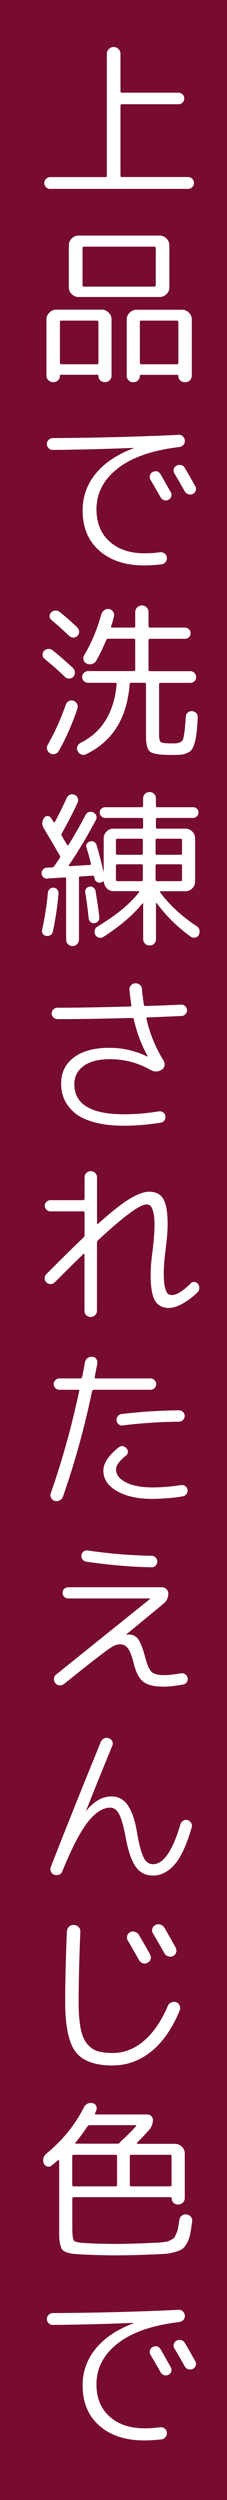
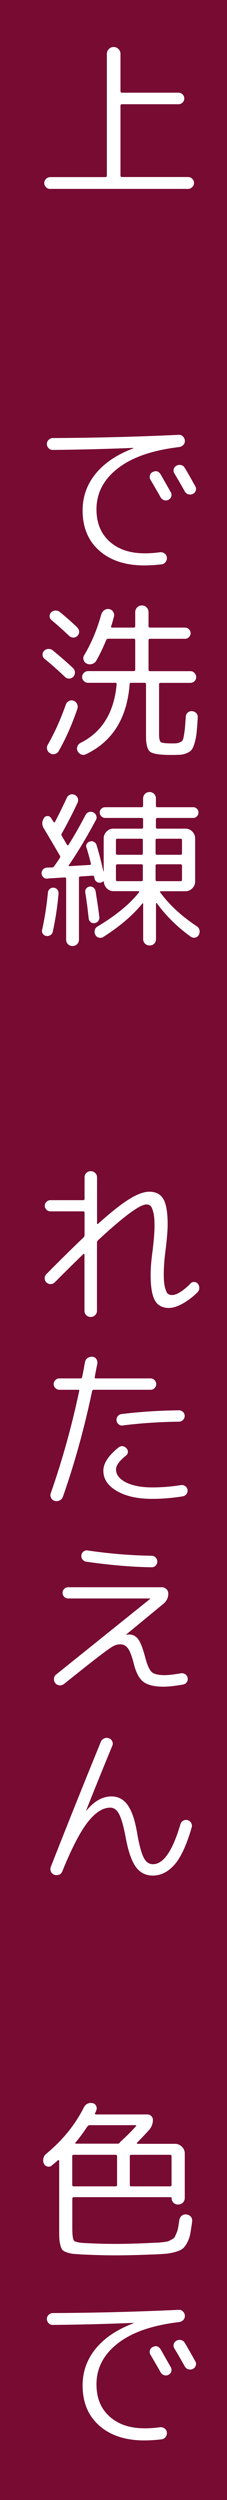
<svg xmlns="http://www.w3.org/2000/svg" id="_レイヤー_2" data-name="レイヤー 2" viewBox="0 0 28 308">
  <defs>
    <style>
      .cls-1 {
        fill: #fff;
      }

      .cls-2 {
        fill: #780b32;
      }
    </style>
  </defs>
  <g id="text">
    <g>
      <rect class="cls-2" x="0" width="28" height="308" />
      <path class="cls-1" d="m6.19,23.28c-.2,0-.37-.07-.51-.22-.15-.15-.22-.32-.22-.51s.07-.37.22-.51c.15-.15.32-.22.51-.22h6.8c.13,0,.19-.06.19-.19V6.63c0-.22.08-.42.25-.59.17-.17.36-.25.59-.25s.42.08.59.25c.17.17.25.36.25.59v4.6c0,.13.06.19.17.19h6.99c.2,0,.36.07.5.21.14.14.21.31.21.5s-.07.36-.21.5-.31.21-.5.21h-6.99c-.11,0-.17.06-.17.19v8.59c0,.13.06.19.17.19h8.17c.2,0,.37.07.51.22.15.15.22.32.22.51s-.07.37-.22.51c-.15.15-.32.22-.51.22H6.19Z" />
-       <path class="cls-1" d="m6.55,47.08c-.22,0-.42-.08-.58-.23-.16-.15-.24-.35-.24-.59v-6.91c0-.32.12-.6.36-.84s.52-.36.84-.36h5.63c.32,0,.6.12.84.36.24.24.36.52.36.84v6.93c0,.22-.08.41-.24.57-.16.15-.35.23-.58.23s-.41-.07-.57-.22-.23-.33-.23-.56c0-.08-.04-.13-.11-.13h-4.54c-.07,0-.1.04-.1.13,0,.22-.08.41-.23.56s-.34.22-.57.22h-.04Zm.84-7.41v5.04c0,.11.06.17.17.17h4.41c.11,0,.17-.06.17-.17v-5.04c0-.11-.06-.17-.17-.17h-4.41c-.11,0-.17.06-.17.17Zm13.5-4.26c0,.32-.12.6-.36.83s-.52.35-.84.35h-10c-.32,0-.6-.12-.84-.35-.24-.23-.36-.51-.36-.83v-5.19c0-.32.12-.6.36-.84.24-.24.52-.36.84-.36h10c.32,0,.6.12.84.36.24.24.36.52.36.84v5.19Zm-1.68-.29v-4.54c0-.13-.06-.19-.19-.19h-8.65c-.13,0-.19.06-.19.19v4.54c0,.13.06.19.19.19h8.65c.13,0,.19-.06.19-.19Zm3.25,3.04c.32,0,.6.12.84.36.24.24.36.52.36.84v6.91c0,.22-.08.42-.24.58-.16.16-.36.24-.6.24h-.02c-.22,0-.41-.07-.57-.22s-.23-.33-.23-.56c0-.08-.04-.13-.1-.13h-4.54c-.07,0-.11.04-.11.13,0,.22-.08.41-.24.56s-.35.22-.58.22-.41-.08-.57-.23c-.15-.15-.23-.34-.23-.57v-6.93c0-.32.12-.6.36-.84s.52-.36.84-.36h5.63Zm-.46,6.55v-5.04c0-.11-.06-.17-.17-.17h-4.41c-.11,0-.17.06-.17.17v5.04c0,.11.06.17.17.17h4.41c.11,0,.17-.06.17-.17Z" />
      <path class="cls-1" d="m6.49,55.43c-.2,0-.36-.07-.5-.22-.14-.15-.21-.32-.21-.51s.07-.37.22-.51c.15-.15.32-.22.51-.22,5.36-.03,10.54-.16,15.54-.4.2-.01.37.05.51.2.15.15.23.32.24.51.01.21-.05.39-.19.54-.14.15-.32.23-.53.26-3.3.39-5.83,1.27-7.57,2.64-1.74,1.36-2.61,3.04-2.61,5.03,0,1.68.54,3,1.62,3.97,1.08.97,2.52,1.45,4.33,1.45.59,0,1.21-.04,1.87-.13.21-.03.4.02.57.14.17.12.27.28.29.49s-.02.4-.16.57c-.13.17-.3.27-.51.29-.7.08-1.41.13-2.12.13-2.32,0-4.17-.61-5.54-1.82-1.37-1.21-2.06-2.86-2.06-4.95,0-1.71.54-3.22,1.62-4.54,1.08-1.32,2.62-2.35,4.62-3.11.01,0,.02-.01.02-.04,0-.01-.01-.02-.04-.02-3.39.14-6.69.22-9.91.25Zm12.33,2.73c.41-.21.73-.12.99.27.83,1.46,1.25,2.21,1.28,2.25.08.17.09.34.03.51-.06.18-.18.3-.35.39s-.34.1-.53.04c-.18-.06-.32-.17-.42-.34-.2-.36-.62-1.09-1.26-2.18-.1-.17-.12-.34-.07-.53.05-.18.16-.32.33-.42Zm3.97-.52c.38.63.81,1.39,1.3,2.27.1.17.12.35.05.54-.06.19-.19.33-.37.41-.18.08-.37.09-.56.03-.19-.06-.33-.19-.43-.37-.31-.56-.73-1.29-1.26-2.18-.11-.17-.14-.35-.09-.54s.16-.33.35-.43c.18-.1.37-.12.57-.07.2.05.34.16.44.35Z" />
      <path class="cls-1" d="m5.48,81.16c-.14-.13-.22-.28-.23-.47s.04-.35.17-.49c.14-.15.32-.24.53-.25.21-.01.39.04.55.17.91.74,1.74,1.47,2.5,2.18.15.15.23.33.24.54,0,.2-.06.38-.2.54-.14.14-.31.21-.51.22-.2,0-.38-.06-.51-.2-.88-.84-1.72-1.58-2.52-2.23Zm3.01,5.21c.19-.1.38-.11.58-.04.2.07.34.2.43.39.09.19.11.38.05.58-.66,1.95-1.43,3.69-2.31,5.23-.1.18-.25.3-.46.36-.21.06-.41.03-.59-.08-.18-.1-.3-.25-.37-.46-.06-.21-.04-.41.07-.59.88-1.55,1.62-3.21,2.23-4.96.06-.18.18-.32.37-.42Zm1.06-9.03c.14.14.21.31.21.5s-.07.36-.21.5c-.14.14-.31.21-.5.21s-.37-.07-.52-.21c-.8-.76-1.52-1.4-2.16-1.93-.15-.13-.24-.28-.25-.47-.01-.19.05-.35.19-.49.14-.14.31-.22.51-.23.2-.01.38.04.54.17.8.64,1.53,1.29,2.21,1.95Zm14.15,10.27c.21.03.38.11.51.25.13.14.19.31.18.53-.04.77-.09,1.39-.14,1.86-.05.47-.13.89-.24,1.27-.11.38-.23.65-.35.82-.12.17-.31.31-.58.43-.27.12-.54.19-.81.21-.27.02-.66.03-1.17.03-1.36,0-2.21-.13-2.56-.38-.35-.25-.53-.9-.53-1.93v-6.41c0-.11-.06-.17-.17-.17h-1.66c-.13,0-.19.06-.19.17-.32,4.19-2.11,7.06-5.38,8.63-.2.1-.39.11-.59.03-.2-.08-.34-.21-.44-.41-.1-.2-.11-.39-.03-.59.08-.2.21-.34.41-.44,2.63-1.32,4.11-3.72,4.43-7.22,0-.11-.06-.17-.17-.17h-3.36c-.2,0-.37-.07-.51-.21-.15-.14-.22-.31-.22-.5s.07-.37.22-.51c.15-.15.32-.22.51-.22h5.63c.13,0,.19-.06.19-.17v-3.63c0-.13-.06-.19-.19-.19h-3.15c-.11,0-.2.06-.25.19-.38.92-.78,1.76-1.22,2.52-.11.2-.28.33-.51.4-.23.07-.45.06-.66-.04-.2-.1-.33-.25-.39-.45-.06-.2-.04-.4.07-.58.9-1.5,1.6-3.18,2.12-5.06.07-.21.2-.38.38-.5.18-.13.38-.17.59-.13s.38.15.49.34c.12.18.15.38.09.59-.11.45-.22.84-.34,1.18-.03.11.01.17.13.17h2.65c.13,0,.19-.06.19-.19v-1.72c0-.22.08-.42.24-.58.16-.16.35-.24.58-.24s.42.08.58.24c.16.16.24.35.24.58v1.72c0,.13.06.19.19.19h4.31c.18,0,.34.07.48.2.14.13.21.3.21.49s-.07.36-.21.49c-.14.13-.3.2-.48.2h-4.31c-.13,0-.19.06-.19.19v3.63c0,.11.06.17.19.17h4.98c.2,0,.36.07.5.22.14.15.21.32.21.51s-.07.36-.21.5c-.14.14-.31.21-.5.21h-3.68c-.13,0-.19.06-.19.17v6.09c0,.57.07.92.21,1.03.14.11.59.17,1.37.17.34,0,.57-.01.71-.04.14-.03.28-.08.43-.17.15-.08.25-.26.3-.53.06-.27.1-.58.15-.96.04-.37.08-.91.13-1.61.01-.2.09-.36.24-.49.15-.13.32-.19.51-.18Z" />
      <path class="cls-1" d="m5.84,108.25c-.2.01-.36-.04-.49-.17s-.21-.28-.22-.46c-.01-.2.05-.36.18-.5.13-.14.29-.22.47-.23l.65-.02c.1,0,.19-.06.27-.17.41-.59.63-.92.67-.99.07-.1.08-.2.02-.29-.88-1.51-1.54-2.62-1.97-3.34-.28-.45-.27-.89.02-1.32.1-.15.24-.23.43-.22.19,0,.33.09.43.24.03.06.08.14.15.24.07.1.12.18.15.22.07.1.13.11.17.04.43-.81.92-1.81,1.47-2.98.08-.18.21-.31.39-.39.17-.08.36-.07.56.01.18.07.31.2.39.39.08.19.07.37,0,.56-.59,1.26-1.24,2.53-1.95,3.8-.08.1-.08.2,0,.31.07.14.18.33.33.58.15.25.25.42.3.51.07.1.13.1.19.02.67-1.06,1.38-2.3,2.12-3.72.1-.17.24-.28.42-.33.18-.05.36-.03.53.05.18.1.3.24.36.42.06.18.04.36-.06.53-1.11,2.07-2.21,3.92-3.32,5.54-.06.08-.04.13.06.13l2.52-.15c.11,0,.15-.06.13-.17-.18-.74-.36-1.4-.55-1.97-.06-.17-.04-.33.05-.47s.22-.24.39-.28c.18-.06.35-.04.5.05.15.09.26.22.31.39.32,1.06.6,2.15.84,3.25.01-.01.03-.02.04-.02v-4.05c0-.32.12-.6.35-.84.23-.24.51-.36.83-.36h3.51c.11,0,.17-.06.17-.19v-.94c0-.13-.06-.19-.17-.19h-4.51c-.18,0-.34-.07-.47-.2-.13-.13-.2-.29-.2-.47s.07-.34.2-.46c.13-.13.29-.19.47-.19h4.51c.11,0,.17-.06.17-.19v-.88c0-.22.08-.41.23-.57.15-.15.34-.23.57-.23s.41.08.56.23c.15.15.22.34.22.57v.88c0,.13.06.19.19.19h4.41c.18,0,.34.06.46.19.13.13.19.28.19.46s-.06.34-.19.47c-.13.13-.28.2-.46.2h-4.41c-.13,0-.19.06-.19.19v.94c0,.13.06.19.19.19h3.47c.32,0,.6.12.83.36s.35.52.35.84v5.31c0,.32-.12.6-.35.84-.23.24-.51.36-.83.36h-3.07s-.05.01-.07.04c-.02.03-.02.06-.01.08,1.16,1.57,2.67,2.96,4.51,4.18.18.11.3.27.35.47.05.2.02.4-.07.6-.1.18-.25.29-.44.34s-.38,0-.55-.1c-1.64-1.18-3.04-2.55-4.2-4.14-.01-.03-.04-.03-.06-.02s-.04.04-.04.06v4.39c0,.22-.07.41-.22.56-.15.15-.33.22-.56.22s-.41-.07-.57-.22c-.15-.15-.23-.33-.23-.56v-4.35s-.01-.05-.03-.06c-.02-.01-.05,0-.07.02-1.16,1.44-2.77,2.81-4.81,4.12-.17.11-.35.14-.55.09-.2-.05-.34-.16-.44-.35-.1-.18-.12-.37-.07-.58.05-.2.17-.35.35-.45,2.28-1.37,3.98-2.77,5.1-4.2.07-.1.05-.15-.06-.15h-3.09c-.31,0-.57-.11-.8-.33-.22-.22-.35-.49-.38-.81,0-.03-.01-.05-.04-.06-.03-.01-.06,0-.08.02-.08.07-.18.11-.27.13-.17.03-.33,0-.47-.09-.15-.09-.24-.22-.28-.39l-.06-.25c-.03-.08-.08-.13-.17-.13l-1.53.1c-.11,0-.17.06-.17.19v7.58c0,.22-.08.41-.23.57s-.34.23-.57.23-.41-.08-.56-.23c-.15-.15-.22-.34-.22-.57v-7.48c0-.11-.06-.17-.19-.17l-2.08.13Zm.06,1.72c.03-.18.11-.33.24-.45.13-.12.29-.17.47-.16.18.01.33.09.45.23.12.14.17.31.16.5-.13,1.51-.36,3.08-.71,4.7-.04.18-.14.32-.3.42-.16.1-.33.13-.51.1-.18-.03-.32-.12-.42-.27-.1-.15-.13-.32-.08-.5.32-1.46.56-2.98.71-4.58Zm6.36,3.02c.01.18-.04.35-.15.49s-.27.23-.46.26c-.18.01-.34-.03-.47-.14s-.21-.25-.24-.43c-.13-1.23-.27-2.3-.42-3.19-.03-.18,0-.35.1-.49s.24-.23.42-.26c.18-.03.35.01.49.13.15.11.23.26.26.44.22,1.36.38,2.42.46,3.19Zm2.04-9.49v1.64c0,.11.06.17.19.17h2.96c.11,0,.17-.06.17-.17v-1.64c0-.11-.06-.17-.17-.17h-2.96c-.13,0-.19.06-.19.17Zm0,3.15v1.74c0,.11.06.17.19.17h2.96c.11,0,.17-.06.17-.17v-1.74c0-.11-.06-.17-.17-.17h-2.96c-.13,0-.19.06-.19.17Zm4.89-3.15v1.64c0,.11.06.17.19.17h2.9c.11,0,.17-.06.17-.17v-1.64c0-.11-.06-.17-.17-.17h-2.9c-.13,0-.19.06-.19.17Zm0,3.15v1.74c0,.11.06.17.19.17h2.9c.11,0,.17-.06.17-.17v-1.74c0-.11-.06-.17-.17-.17h-2.9c-.13,0-.19.06-.19.17Z" />
-       <path class="cls-1" d="m7.08,125.55c-.2,0-.36-.07-.5-.21-.14-.14-.21-.3-.21-.48,0-.2.07-.36.22-.5.15-.14.31-.21.49-.21,2.44,0,5.42-.05,8.95-.15.14,0,.2-.06.17-.19-.11-.78-.19-1.39-.23-1.83-.03-.21.03-.4.17-.57.14-.17.32-.26.53-.27.21-.01.4.05.57.19.17.14.26.32.27.53.04.49.12,1.13.23,1.91.03.11.09.17.19.17,1.06-.03,2.53-.08,4.41-.17.18-.01.35.05.49.18.15.13.23.3.24.49.01.18-.05.35-.18.49-.13.15-.3.23-.49.24-1.82.08-3.22.14-4.2.17-.11,0-.15.06-.13.19.41,1.81,1.11,3.53,2.12,5.17.11.2.14.4.09.62-.05.22-.17.38-.37.49-.43.27-.9.26-1.39-.02-1.55-.87-3.2-1.3-4.94-1.3-1.39,0-2.47.27-3.24.82s-1.17,1.3-1.17,2.27c0,2.46,2.05,3.7,6.15,3.7,1.39,0,2.81-.12,4.26-.36.2-.03.38.01.54.13.16.11.25.26.28.44.03.2-.01.37-.13.54-.11.16-.26.26-.44.28-1.58.25-3.09.38-4.51.38s-2.66-.14-3.71-.43c-1.04-.29-1.85-.68-2.43-1.18-.57-.5-.99-1.04-1.25-1.64-.26-.59-.39-1.24-.39-1.94,0-1.36.52-2.43,1.57-3.22,1.05-.79,2.51-1.19,4.37-1.19,1.65,0,3.21.36,4.68,1.07h.06v-.04c-.77-1.36-1.34-2.88-1.72-4.56-.01-.1-.09-.15-.23-.15-3.63.1-6.7.15-9.22.15Z" />
      <path class="cls-1" d="m23.5,158.12c.13-.13.28-.19.46-.18s.33.08.44.22c.13.15.19.33.18.54,0,.2-.08.37-.22.51-.6.59-1.22,1.06-1.86,1.41-.64.35-1.19.52-1.67.52-.8,0-1.37-.31-1.72-.92-.35-.62-.53-1.66-.53-3.13,0-.83.08-1.85.25-3.07.15-1.26.23-2.27.23-3.02s-.05-1.29-.16-1.69c-.11-.4-.22-.65-.35-.76-.13-.11-.29-.16-.5-.16-.8,0-2.79,1.47-5.96,4.41-.08.08-.13.18-.13.29v8.4c0,.21-.08.39-.23.54s-.34.22-.55.22-.39-.07-.54-.22c-.15-.15-.22-.33-.22-.54v-6.95s-.02-.05-.05-.06c-.04-.01-.06-.01-.07,0-1.15,1.11-2.32,2.27-3.53,3.49-.15.15-.33.23-.53.23s-.37-.07-.52-.21c-.14-.14-.21-.31-.21-.5s.07-.37.21-.52c1.74-1.75,3.26-3.26,4.58-4.51.08-.08.13-.19.13-.32v-2.71c0-.13-.06-.19-.19-.19h-4.01c-.2,0-.36-.07-.5-.21-.14-.14-.21-.3-.21-.48s.07-.34.21-.48c.14-.14.31-.21.5-.21h4.01c.13,0,.19-.06.19-.19v-2.62c0-.21.07-.39.22-.54.15-.15.33-.22.54-.22s.39.07.55.22c.15.15.23.33.23.54v5.67s.01.05.04.07c.03.02.06.02.08-.01,1.57-1.41,2.85-2.43,3.84-3.04.99-.62,1.82-.92,2.48-.92.81,0,1.39.3,1.74.9.35.6.53,1.65.53,3.15,0,.67-.08,1.69-.25,3.07-.15,1.12-.23,2.13-.23,3.02,0,.73.05,1.29.16,1.69.11.4.22.65.36.75.13.1.3.15.49.15.57,0,1.34-.47,2.29-1.41Z" />
      <path class="cls-1" d="m6.76,184.92c-.2-.06-.35-.18-.45-.37-.1-.19-.12-.38-.05-.58,1.41-4.02,2.58-8.22,3.51-12.6.03-.1-.01-.15-.13-.15h-2.33c-.18,0-.34-.07-.48-.21-.14-.14-.21-.3-.21-.48,0-.2.07-.36.21-.5.14-.14.3-.21.48-.21h2.6c.13,0,.2-.06.23-.19.1-.48.21-1.08.34-1.81.04-.21.15-.38.31-.5s.36-.18.59-.17c.21.01.38.1.49.27.12.17.16.36.14.57-.04.18-.1.46-.17.83-.07.37-.12.65-.15.83-.03.11.02.17.15.17h6.74c.18,0,.34.07.48.21.14.14.21.31.21.5,0,.18-.07.34-.2.48-.13.14-.3.21-.49.21h-7.01c-.11,0-.18.06-.21.17-.94,4.48-2.13,8.81-3.59,12.98-.07.21-.2.37-.39.47-.19.1-.4.13-.62.07Zm15.6-1.95c.18-.03.35.01.5.13.15.11.25.27.27.46.03.2-.02.37-.14.52-.12.15-.27.24-.45.27-1.3.21-2.55.31-3.76.31-1.81,0-3.26-.32-4.37-.97-1.11-.64-1.66-1.48-1.66-2.5,0-.9.61-1.84,1.83-2.83.35-.28.69-.26,1.01.06.13.13.19.28.18.46,0,.18-.08.33-.22.44-.83.66-1.24,1.23-1.24,1.72,0,.64.41,1.17,1.23,1.59.82.41,1.9.62,3.24.62,1.19,0,2.38-.1,3.57-.29Zm-7.2-7.35c-.2.03-.37-.02-.53-.15-.15-.13-.24-.28-.25-.46-.03-.2.02-.37.15-.54.13-.16.29-.25.48-.26,2.27-.28,4.62-.43,7.06-.46.2,0,.36.07.5.2.14.13.21.3.21.49s-.07.36-.21.5c-.14.14-.3.21-.48.21-2.39.03-4.7.18-6.93.46Z" />
      <path class="cls-1" d="m7.85,207.48c-.15.13-.33.18-.54.15s-.37-.12-.49-.27c-.13-.17-.18-.36-.16-.57.02-.21.12-.38.28-.5l11.57-9.3v-.04s-.01-.02-.04-.02h-10.06c-.2,0-.36-.07-.49-.2-.13-.13-.2-.3-.2-.49s.07-.36.2-.49c.13-.13.3-.2.49-.2h11.57c.21,0,.39.08.55.23.15.15.23.34.23.55,0,.5-.2.92-.61,1.26l-4.58,3.78-.02.04h.04c.14-.03.24-.04.31-.04.48,0,.86.19,1.14.57s.58,1.13.87,2.25c.25.95.52,1.55.81,1.81.29.25.81.38,1.58.38.49,0,1.16-.08,2.02-.23.2-.03.37.01.53.12s.25.25.29.43c.04.18.01.36-.09.52-.1.17-.25.27-.45.31-1.01.18-1.82.27-2.44.27-1.12,0-1.94-.2-2.46-.59-.52-.39-.91-1.12-1.18-2.18-.24-.95-.48-1.6-.73-1.94-.25-.34-.57-.51-.95-.51-.29,0-.58.07-.86.22s-.85.55-1.7,1.2c-.85.65-2.34,1.82-4.45,3.52Zm2.96-16.46c2.67.39,5.3.61,7.88.65.2,0,.36.07.5.21.14.14.21.31.21.5s-.07.36-.2.5c-.13.14-.3.21-.49.21-2.46-.04-5.16-.27-8.08-.69-.18-.03-.33-.12-.45-.27s-.17-.33-.14-.53c.03-.2.12-.35.27-.46.15-.11.32-.15.5-.13Z" />
      <path class="cls-1" d="m7.27,230.95c-.18.08-.37.09-.57.02-.2-.07-.34-.2-.42-.39s-.09-.37-.02-.56c1.93-4.93,3.99-10.07,6.17-15.41.08-.2.22-.34.41-.43.19-.09.38-.1.58-.03s.34.19.42.37c.08.18.09.35.02.54-1.32,3.19-2.39,5.85-3.23,7.98v.04s.03,0,.04-.02c.94-1.16,1.97-1.74,3.09-1.74.84,0,1.51.37,2.02,1.11.5.74.88,1.87,1.13,3.38.24,1.4.5,2.39.78,2.98.28.59.67.88,1.18.88,1.29,0,2.42-1.64,3.38-4.91.06-.2.17-.35.35-.45.17-.1.35-.13.54-.07.2.06.34.17.44.35.1.18.12.36.06.56-.63,2.17-1.34,3.7-2.13,4.59-.79.89-1.68,1.33-2.66,1.33-.91,0-1.62-.38-2.14-1.13-.52-.76-.92-1.97-1.22-3.63-.24-1.29-.5-2.21-.78-2.77-.28-.56-.65-.84-1.11-.84-.92,0-1.85.6-2.78,1.79-.93,1.19-1.98,3.21-3.14,6.07-.08.2-.22.34-.4.42Z" />
-       <path class="cls-1" d="m13.92,254.47c-2.21,0-3.75-.56-4.6-1.69-.85-1.13-1.28-3.17-1.28-6.14,0-2.39.07-5.29.21-8.69.01-.24.11-.43.27-.59s.36-.22.59-.21c.22.01.42.1.58.25.16.15.23.34.22.57-.14,3.36-.21,6.25-.21,8.67,0,1.32.08,2.39.24,3.22.16.83.42,1.47.79,1.92.36.45.79.75,1.28.91.49.16,1.13.24,1.91.24,1.37,0,2.64-.49,3.81-1.48,1.17-.99,2.16-2.43,2.97-4.32.08-.2.23-.34.43-.43.2-.09.4-.1.6-.03.2.07.34.21.43.42.09.21.09.41,0,.61-.91,2.21-2.08,3.89-3.5,5.04-1.42,1.15-3.01,1.72-4.76,1.72Zm1.77-15.98c.05-.2.17-.34.35-.44.18-.1.38-.12.6-.05s.38.19.49.37c.71,1.22,1.18,2.03,1.39,2.44.1.2.12.39.05.58-.06.19-.19.33-.39.43s-.39.12-.58.05c-.19-.06-.34-.19-.45-.39-.17-.31-.63-1.11-1.39-2.42-.1-.18-.12-.37-.07-.57Zm3.46-1.32c.2-.11.4-.14.62-.07s.38.19.49.37c.43.73.9,1.55,1.41,2.48.1.2.12.39.06.59-.06.2-.18.34-.38.44-.18.1-.38.11-.6.04-.22-.07-.38-.2-.47-.38-.48-.85-.95-1.67-1.41-2.44-.11-.18-.14-.37-.08-.58.06-.2.17-.35.36-.45Z" />
      <path class="cls-1" d="m6.38,266.8c-.15.13-.33.16-.52.12-.2-.05-.34-.16-.44-.35-.1-.21-.12-.43-.07-.65.05-.22.16-.41.35-.57,2-1.65,3.54-3.54,4.62-5.67.24-.48.61-.66,1.11-.57.2.04.34.15.43.34.09.18.09.37.01.57-.07.18-.12.29-.15.34-.03.03-.03.06,0,.09.02.04.05.05.09.05h6.38c.18,0,.34.07.47.2.13.13.2.29.2.47,0,.43-.14.83-.42,1.18-.55.62-1.06,1.16-1.55,1.64-.03.06,0,.1.06.13h4.64c.32,0,.6.12.84.35.24.23.36.51.36.83v5.5c0,.22-.08.41-.24.57-.16.15-.35.23-.58.23s-.41-.07-.57-.22c-.15-.15-.23-.33-.23-.56,0-.08-.04-.13-.13-.13h-11.95c-.11,0-.17.06-.17.19v3.65c0,.85.07,1.36.21,1.52.14.16.62.26,1.43.3,1.37.07,2.61.1,3.72.1.95,0,2.27-.03,3.95-.1.52-.03.88-.05,1.09-.05.21,0,.48-.03.82-.07.34-.04.56-.08.66-.13.1-.04.25-.12.43-.22.18-.11.3-.21.35-.33.05-.11.12-.27.21-.48.09-.21.15-.43.19-.66.04-.23.08-.53.14-.89.03-.22.13-.4.29-.54.17-.13.36-.19.59-.16.22.03.4.12.54.28.13.16.19.35.16.58-.08.66-.17,1.18-.24,1.57-.08.39-.21.75-.39,1.08-.18.33-.36.57-.55.71-.18.15-.48.28-.9.4-.42.12-.84.2-1.26.23-.42.03-1.02.07-1.81.09-1.72.07-3.17.1-4.35.1s-2.43-.04-3.93-.1c-.52-.03-.92-.06-1.2-.08-.28-.03-.55-.09-.81-.18-.26-.09-.44-.19-.54-.29-.1-.1-.19-.29-.26-.57-.08-.27-.12-.55-.14-.83s-.02-.69-.02-1.22v-8.4s-.02-.05-.05-.06c-.04-.01-.07-.01-.09,0-.24.22-.5.44-.78.65Zm8.06,2.37v-3.53c0-.11-.06-.17-.19-.17h-5.17c-.11,0-.17.06-.17.17v3.53c0,.13.06.19.17.19h5.17c.13,0,.19-.06.19-.19Zm-3.67-7.18c-.49.74-.98,1.41-1.47,1.99-.03.03-.03.06,0,.08.02.03.04.04.07.04h5.17c.1,0,.19-.06.27-.17l.02-.04s.03-.04.04-.04c.69-.62,1.32-1.25,1.91-1.91.03-.01.03-.04.01-.07-.02-.03-.05-.05-.07-.05h-5.65c-.13,0-.22.06-.29.17Zm10.39,3.65c0-.11-.06-.17-.19-.17h-4.79c-.11,0-.17.06-.17.17v3.53c0,.13.06.19.17.19h4.79c.13,0,.19-.06.19-.19v-3.53Z" />
      <path class="cls-1" d="m6.49,286.43c-.2,0-.36-.07-.5-.22-.14-.15-.21-.32-.21-.51s.07-.37.22-.51c.15-.15.32-.22.51-.22,5.36-.03,10.54-.16,15.54-.4.2-.01.37.05.51.2.15.15.23.32.24.51.01.21-.05.39-.19.54-.14.15-.32.23-.53.26-3.3.39-5.83,1.27-7.57,2.64-1.74,1.36-2.61,3.04-2.61,5.03,0,1.68.54,3,1.62,3.97,1.08.97,2.52,1.45,4.33,1.45.59,0,1.21-.04,1.87-.13.21-.03.4.02.57.14.17.12.27.28.29.49s-.02.4-.16.57c-.13.17-.3.27-.51.29-.7.08-1.41.13-2.12.13-2.32,0-4.17-.61-5.54-1.82-1.37-1.21-2.06-2.86-2.06-4.95,0-1.71.54-3.22,1.62-4.54,1.08-1.32,2.62-2.35,4.62-3.11.01,0,.02-.01.02-.04,0-.01-.01-.02-.04-.02-3.39.14-6.69.22-9.91.25Zm12.33,2.73c.41-.21.73-.12.99.27.83,1.46,1.25,2.21,1.28,2.25.08.17.09.34.03.51-.06.18-.18.3-.35.39s-.34.1-.53.04c-.18-.06-.32-.17-.42-.34-.2-.36-.62-1.09-1.26-2.18-.1-.17-.12-.34-.07-.53.05-.18.16-.32.33-.42Zm3.97-.52c.38.63.81,1.39,1.3,2.27.1.17.12.35.05.54-.06.19-.19.33-.37.41-.18.08-.37.09-.56.03-.19-.06-.33-.19-.43-.37-.31-.56-.73-1.29-1.26-2.18-.11-.17-.14-.35-.09-.54s.16-.33.35-.43c.18-.1.37-.12.57-.07.2.05.34.16.44.35Z" />
    </g>
  </g>
</svg>